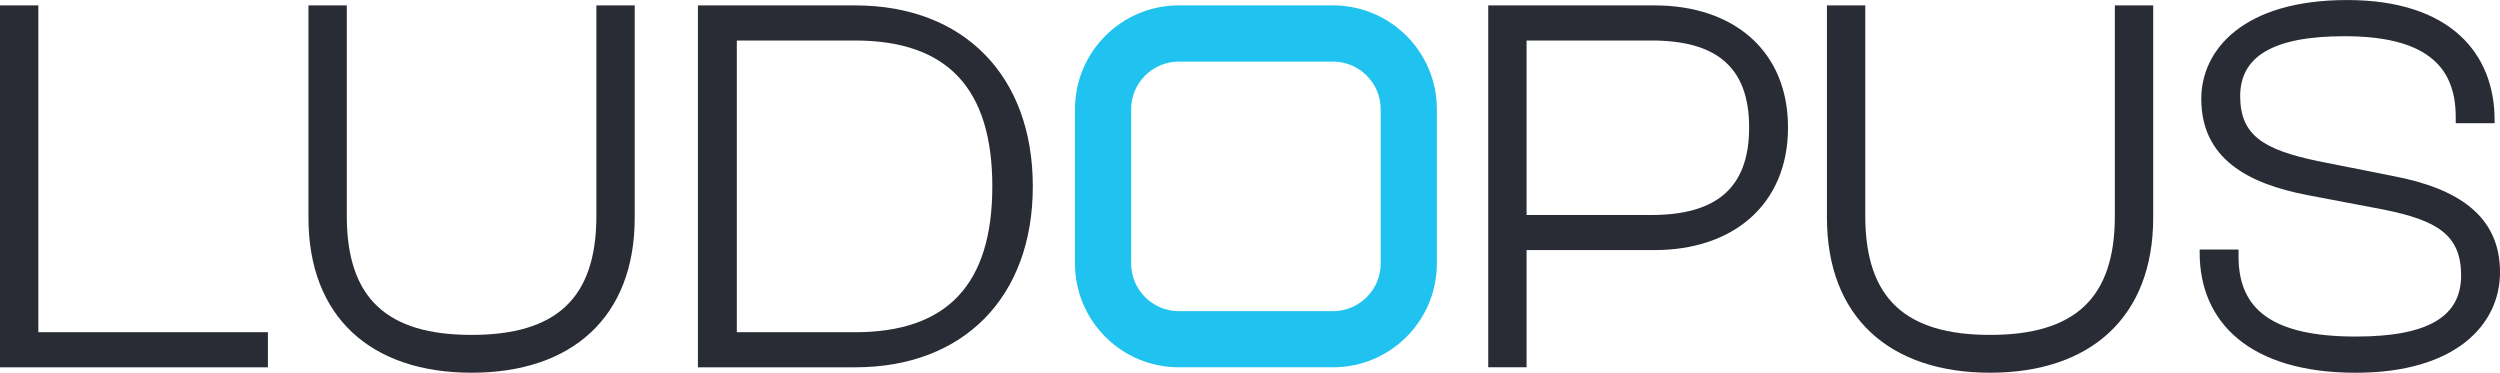
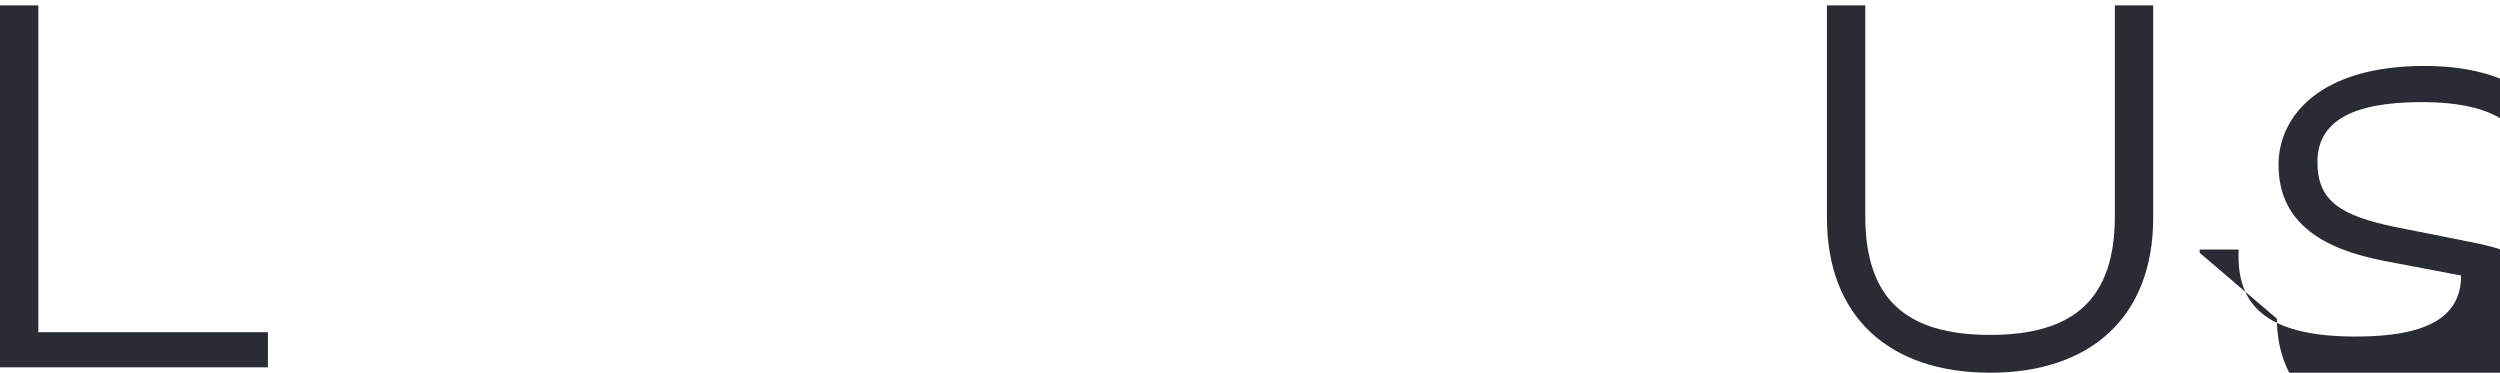
<svg xmlns="http://www.w3.org/2000/svg" id="Ebene_2" data-name="Ebene 2" viewBox="0 0 1500 223.63">
  <defs>
    <style>
      .cls-1 {
        fill: #20c3ef;
      }

      .cls-2 {
        fill: #2a2c35;
      }
    </style>
  </defs>
  <g id="Ebene_1-2" data-name="Ebene 1">
    <g>
      <g>
        <path class="cls-2" d="M0,220.39V3.24h23.01v196.08h137.74v21.07H0Z" />
-         <path class="cls-2" d="M185.07,130.61V3.24h23.01v126.4c0,49.59,24.31,71.3,74.87,71.3s74.87-21.71,74.87-71.3V3.24h23.01v127.37c0,59.64-37.6,93.02-97.88,93.02s-97.88-33.38-97.88-93.02Z" />
-         <path class="cls-2" d="M418.75,220.39V3.24h94.31c65.14,0,106.63,42.13,106.63,108.57s-41.49,108.58-106.63,108.58h-94.31ZM442.09,24.31v175.02h70.98c55.1,0,82.32-28.52,82.32-87.51s-27.22-87.51-82.32-87.51h-70.98Z" />
-         <path class="cls-2" d="M892.94,220.39V3.24h99.82c46.99,0,80.05,26.9,80.05,73.24s-33.06,73.57-80.05,73.57h-76.81v70.33h-23.01ZM915.95,24.31v104.68h74.87c38.24,0,58.66-15.56,58.66-52.51s-20.42-52.18-58.66-52.18h-74.87Z" />
        <path class="cls-2" d="M1096.16,130.61V3.24h23.01v126.4c0,49.59,24.31,71.3,74.87,71.3s74.87-21.71,74.87-71.3V3.24h23.01v127.37c0,59.64-37.6,93.02-97.88,93.02s-97.88-33.38-97.88-93.02Z" />
-         <path class="cls-2" d="M1319.8,151.68v-1.94h23.33v4.22c0,31.11,19.45,47.97,70.33,47.97,43.43,0,63.2-11.99,63.2-36.62s-14.58-33.06-46.35-39.54l-46.02-8.75c-35.33-6.81-63.52-21.72-63.52-57.69,0-29.49,25.28-59.31,87.51-59.31s88.48,32.41,88.48,71.95v1.94h-23.33v-3.89c0-31.44-19.45-48.29-66.77-48.29-43.11,0-62.55,12.32-62.55,35.98s14.26,32.09,46.35,38.89l45.7,9.08c38.89,7.45,63.85,23.98,63.85,57.69,0,31.11-26.25,60.28-86.54,60.28-63.85,0-93.67-30.47-93.67-71.95Z" />
+         <path class="cls-2" d="M1319.8,151.68v-1.94h23.33v4.22c0,31.11,19.45,47.97,70.33,47.97,43.43,0,63.2-11.99,63.2-36.62l-46.02-8.75c-35.33-6.81-63.52-21.72-63.52-57.69,0-29.49,25.28-59.31,87.51-59.31s88.48,32.41,88.48,71.95v1.94h-23.33v-3.89c0-31.44-19.45-48.29-66.77-48.29-43.11,0-62.55,12.32-62.55,35.98s14.26,32.09,46.35,38.89l45.7,9.08c38.89,7.45,63.85,23.98,63.85,57.69,0,31.11-26.25,60.28-86.54,60.28-63.85,0-93.67-30.47-93.67-71.95Z" />
      </g>
-       <path class="cls-1" d="M799.82,36.96c15.76,0,28.59,12.82,28.59,28.59v92.54c0,15.76-12.82,28.59-28.59,28.59h-92.54c-15.76,0-28.59-12.82-28.59-28.59v-92.54c0-15.76,12.82-28.59,28.59-28.59h92.54M799.82,3.24h-92.54c-34.41,0-62.3,27.89-62.3,62.3v92.54c0,34.41,27.89,62.3,62.3,62.3h92.54c34.41,0,62.3-27.89,62.3-62.3v-92.54c0-34.41-27.89-62.3-62.3-62.3h0Z" />
    </g>
  </g>
</svg>